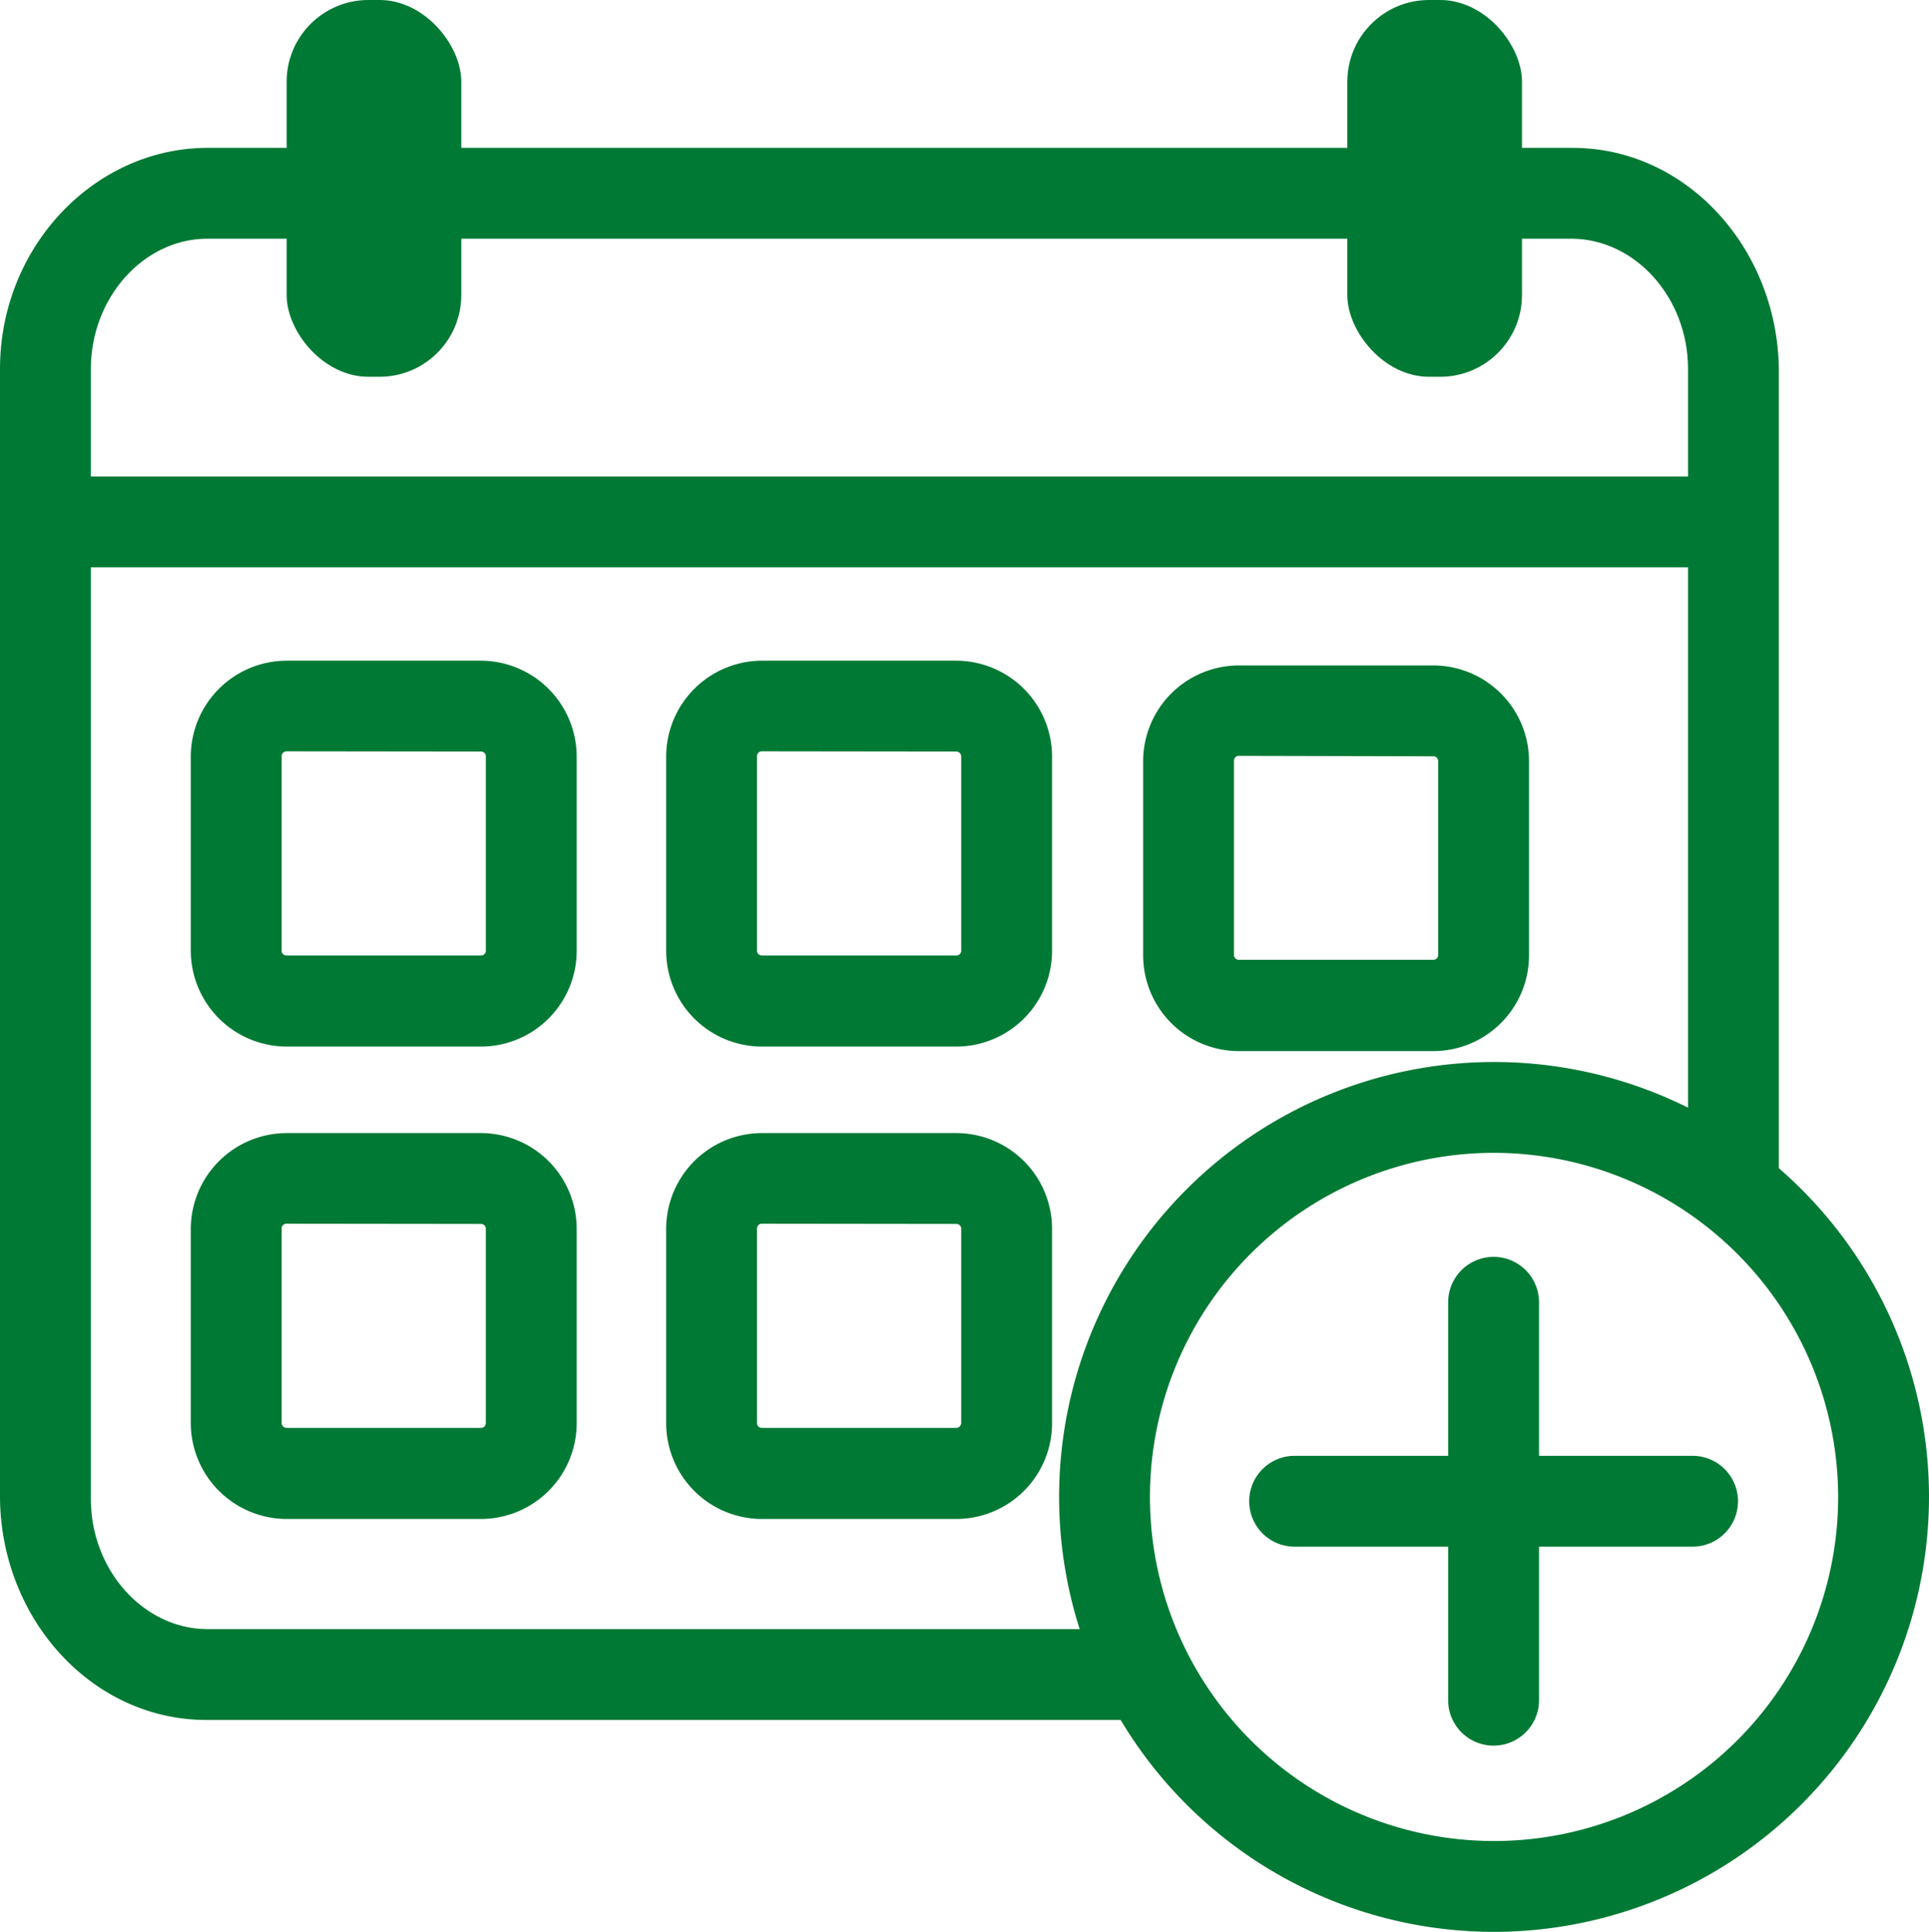
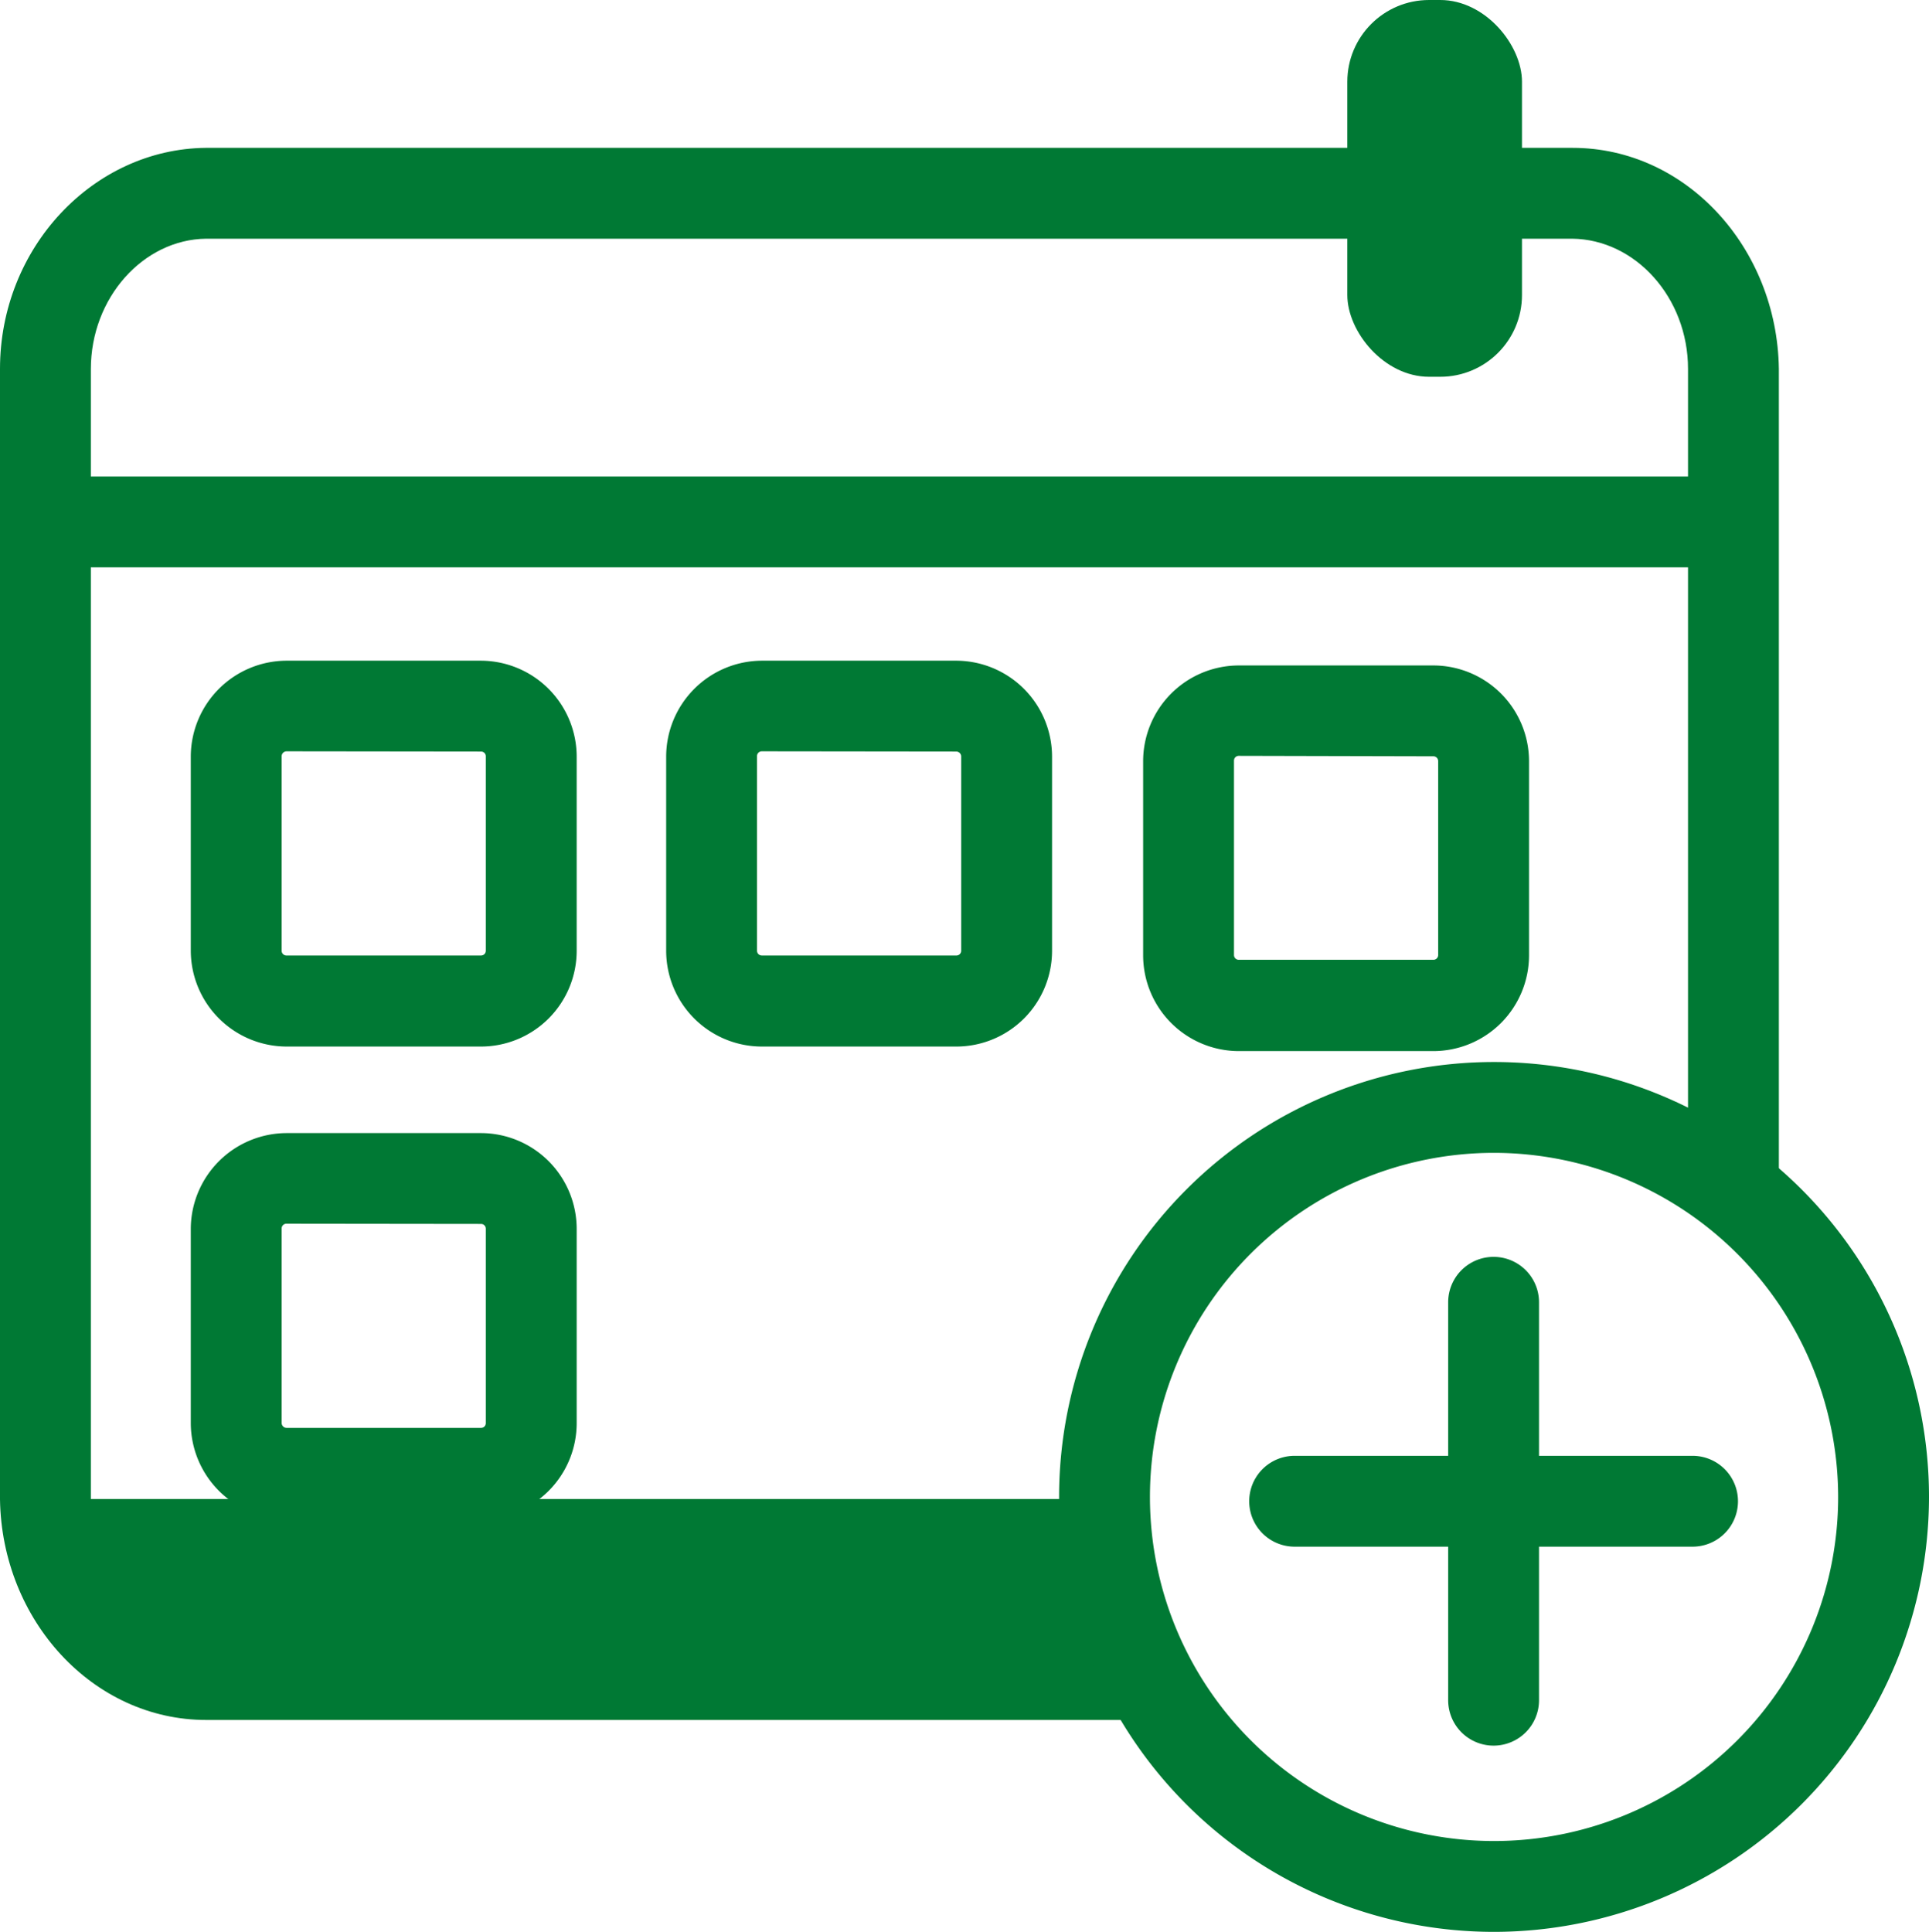
<svg xmlns="http://www.w3.org/2000/svg" viewBox="0 0 84.93 85.06">
  <defs>
    <style>.cls-1{fill:#007934;}</style>
  </defs>
  <g id="Capa_2" data-name="Capa 2">
    <g id="icons">
      <g id="Grupo_27001" data-name="Grupo 27001">
-         <path class="cls-1" d="M50.52,75.73H9.08c-5,0-9-4.4-9.08-9.71V16.24c0-5.33,4.1-9.68,9.06-9.73H69.24c5,0,9,4.4,9.08,9.72V52.78h-4V16.24c0-3.13-2.31-5.7-5.1-5.73H9.08C6.31,10.54,4,13.11,4,16.25V66c0,3.13,2.31,5.7,5.09,5.73H50.52Z" />
+         <path class="cls-1" d="M50.52,75.73H9.08c-5,0-9-4.4-9.08-9.71V16.24c0-5.33,4.1-9.68,9.06-9.73H69.24c5,0,9,4.4,9.08,9.72V52.78h-4V16.24c0-3.13-2.31-5.7-5.1-5.73H9.08C6.31,10.54,4,13.11,4,16.25V66H50.52Z" />
        <g id="Grupo_27002" data-name="Grupo 27002">
          <path class="cls-1" d="M65.78,85.06A19.15,19.15,0,1,1,84.93,65.91,19.17,19.17,0,0,1,65.78,85.06Zm0-34.3A15.15,15.15,0,1,0,80.93,65.91,15.17,15.17,0,0,0,65.78,50.76Z" />
          <rect class="cls-1" x="1.48" y="20.98" width="75.35" height="4" />
          <path class="cls-1" d="M65.76,76.86a2,2,0,0,1-2-2V57.34a2,2,0,0,1,4,0V74.86A2,2,0,0,1,65.76,76.86Z" />
          <path class="cls-1" d="M74.52,68.1H57a2,2,0,0,1,0-4H74.52a2,2,0,1,1,0,4Z" />
        </g>
-         <rect class="cls-1" x="12.62" width="7.69" height="16.59" rx="3.6" />
        <rect class="cls-1" x="59.32" width="7.69" height="16.59" rx="3.6" />
        <path class="cls-1" d="M21.18,46.08H12.62A4.23,4.23,0,0,1,8.4,41.87V33.31a4.23,4.23,0,0,1,4.22-4.22h8.56a4.23,4.23,0,0,1,4.21,4.22v8.56A4.22,4.22,0,0,1,21.18,46.08Zm-8.56-13a.22.22,0,0,0-.22.22v8.56a.21.21,0,0,0,.22.21h8.56a.21.21,0,0,0,.21-.21V33.31a.21.21,0,0,0-.21-.22Z" />
        <path class="cls-1" d="M42.1,46.08H33.54a4.22,4.22,0,0,1-4.21-4.21V33.31a4.23,4.23,0,0,1,4.21-4.22H42.1a4.23,4.23,0,0,1,4.22,4.22v8.56A4.22,4.22,0,0,1,42.1,46.08Zm-8.56-13a.21.21,0,0,0-.21.22v8.56a.21.21,0,0,0,.21.21H42.1a.21.21,0,0,0,.22-.21V33.31a.22.22,0,0,0-.22-.22Z" />
        <path class="cls-1" d="M63.11,46.28H54.55a4.22,4.22,0,0,1-4.22-4.21V33.51a4.22,4.22,0,0,1,4.22-4.21h8.56a4.22,4.22,0,0,1,4.21,4.21v8.56A4.22,4.22,0,0,1,63.11,46.28Zm-8.56-13a.21.21,0,0,0-.22.21v8.56a.21.21,0,0,0,.22.21h8.56a.21.21,0,0,0,.21-.21V33.51a.21.21,0,0,0-.21-.21Z" />
        <path class="cls-1" d="M21.18,66.88H12.62A4.23,4.23,0,0,1,8.4,62.66V54.1a4.23,4.23,0,0,1,4.22-4.21h8.56a4.22,4.22,0,0,1,4.21,4.21v8.56A4.22,4.22,0,0,1,21.18,66.88Zm-8.56-13a.21.21,0,0,0-.22.21v8.56a.22.22,0,0,0,.22.22h8.56a.21.21,0,0,0,.21-.22V54.1a.21.21,0,0,0-.21-.21Z" />
-         <path class="cls-1" d="M42.1,66.88H33.54a4.22,4.22,0,0,1-4.21-4.22V54.1a4.22,4.22,0,0,1,4.21-4.21H42.1a4.22,4.22,0,0,1,4.22,4.21v8.56A4.22,4.22,0,0,1,42.1,66.88Zm-8.56-13a.21.21,0,0,0-.21.21v8.56a.21.21,0,0,0,.21.22H42.1a.22.22,0,0,0,.22-.22V54.1a.21.21,0,0,0-.22-.21Z" />
      </g>
    </g>
  </g>
</svg>